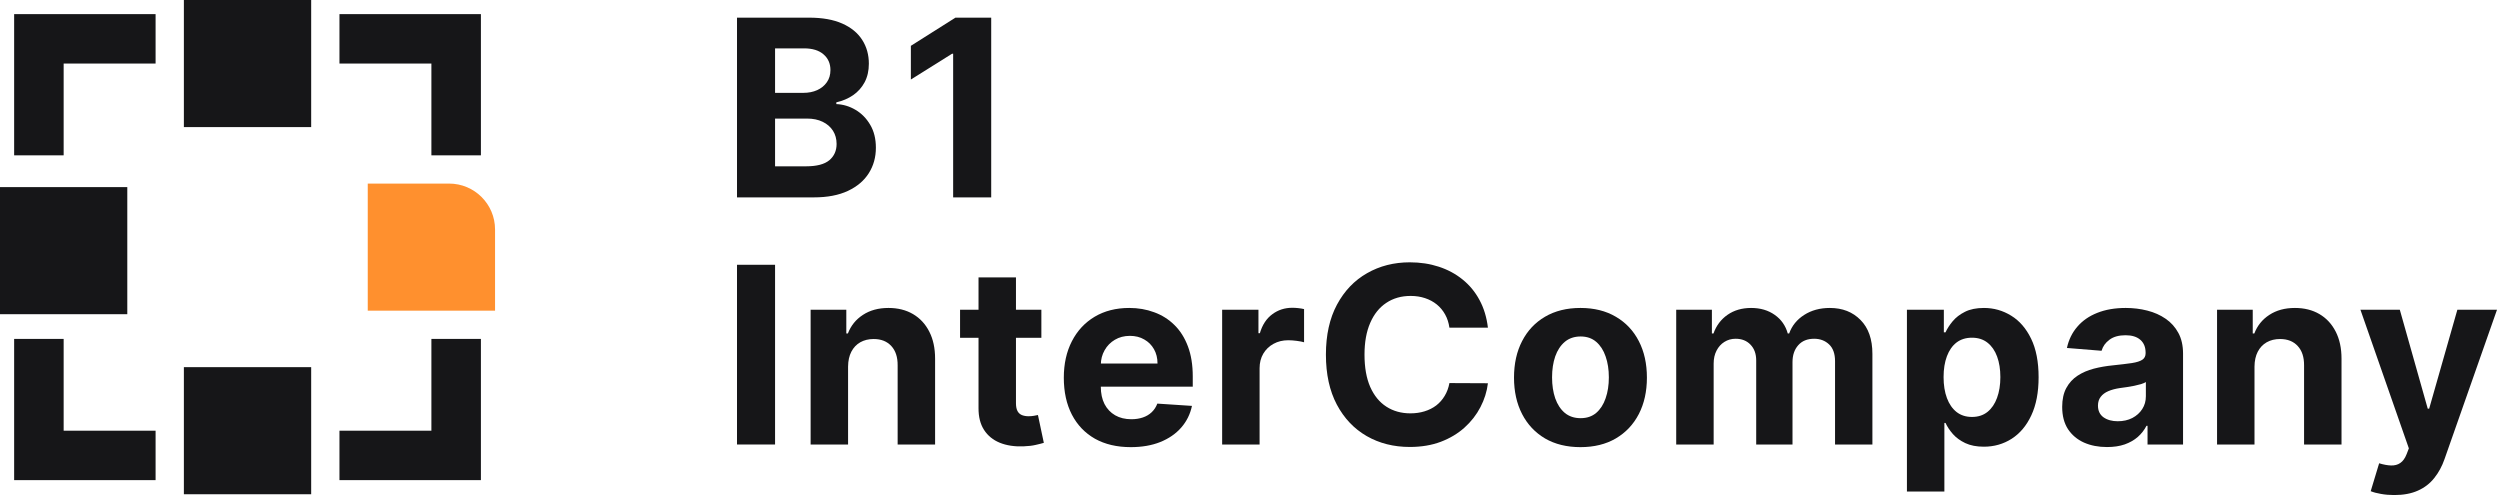
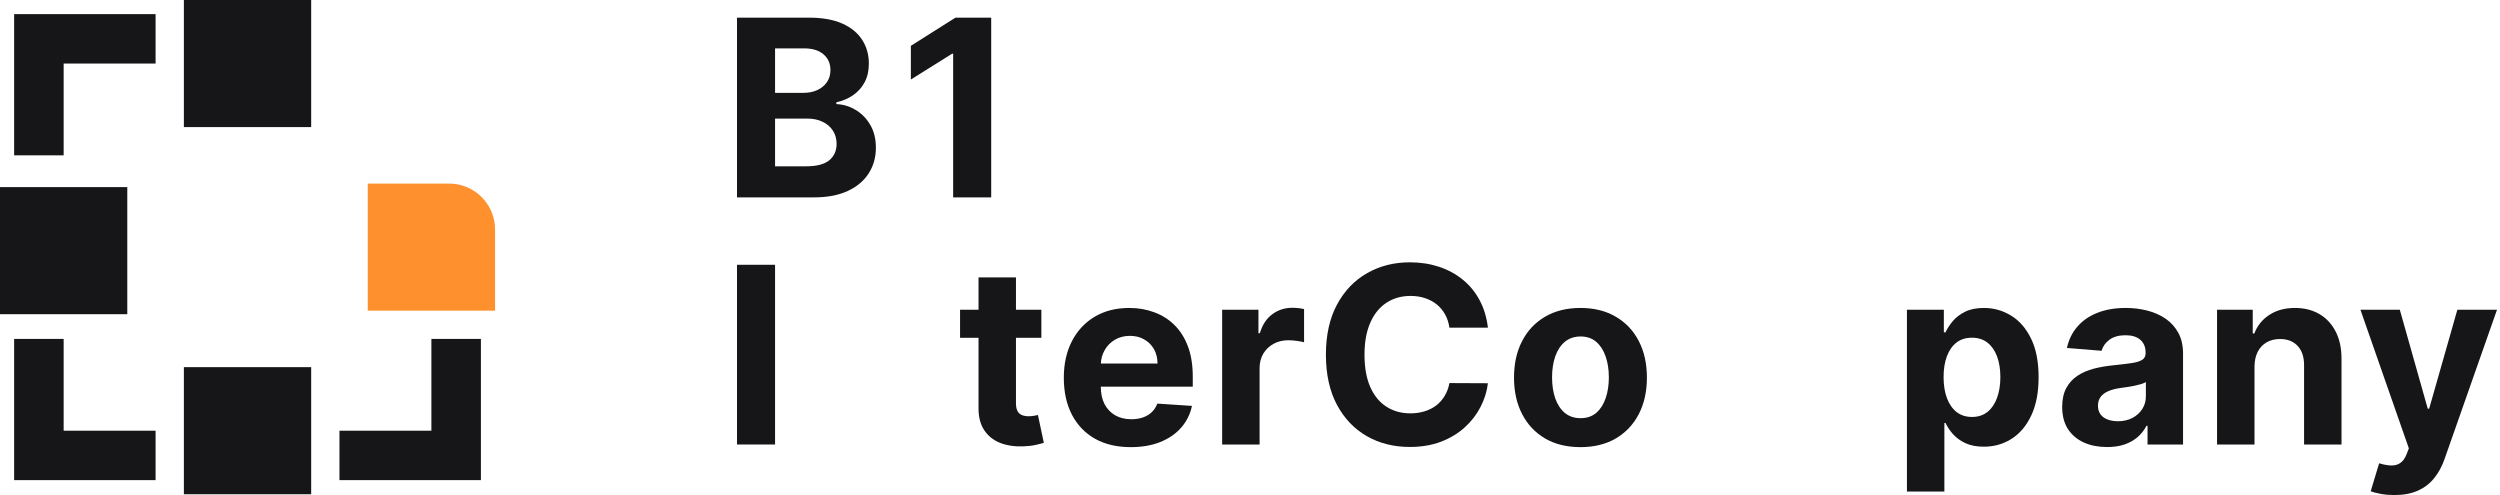
<svg xmlns="http://www.w3.org/2000/svg" width="707" height="140" viewBox="0 0 707 140" fill="none">
  <g clip-path="url(#clip0_72_411)">
    <path d="M104 51.916L104 87.857H140V64.894C140 57.726 134.18 51.916 127 51.916L104 51.916Z" fill="#FF902E" />
    <path d="M52 1.57106e-06V35.942L88 35.942V0L52 1.57106e-06Z" fill="#161618" />
-     <path d="M136 43.929H122V17.971H96V3.994L136 3.994V43.929Z" fill="#161618" />
    <path d="M96 135.779V121.802H122V95.844H136V135.779H96Z" fill="#161618" />
    <path d="M44 17.971V3.994L4 3.994L4 43.929H18V17.971H44Z" fill="#161618" />
    <path d="M4 95.844H18L18 121.802H44V135.78H4L4 95.844Z" fill="#161618" />
    <path d="M52 139.773V103.831H88V139.773H52Z" fill="#161618" />
    <path d="M0 88.856V52.914H36V88.856H0Z" fill="#161618" />
    <path d="M208.425 55.819V4.992H228.808C232.554 4.992 235.677 5.546 238.18 6.655C240.682 7.763 242.563 9.302 243.823 11.271C245.082 13.223 245.712 15.473 245.712 18.021C245.712 20.007 245.314 21.752 244.519 23.258C243.723 24.747 242.629 25.971 241.237 26.931C239.862 27.874 238.287 28.544 236.514 28.941V29.437C238.453 29.52 240.268 30.066 241.958 31.075C243.665 32.085 245.049 33.499 246.109 35.319C247.17 37.123 247.7 39.273 247.7 41.772C247.7 44.469 247.029 46.876 245.687 48.994C244.361 51.095 242.397 52.758 239.796 53.982C237.194 55.206 233.987 55.819 230.176 55.819H208.425ZM219.188 47.033H227.963C230.963 47.033 233.15 46.462 234.526 45.321C235.901 44.163 236.589 42.624 236.589 40.705C236.589 39.298 236.249 38.057 235.57 36.982C234.89 35.907 233.921 35.063 232.661 34.45C231.418 33.838 229.935 33.532 228.212 33.532H219.188V47.033ZM219.188 26.261H227.168C228.643 26.261 229.952 26.004 231.095 25.491C232.255 24.962 233.167 24.217 233.83 23.258C234.509 22.298 234.849 21.148 234.849 19.808C234.849 17.972 234.194 16.491 232.885 15.366C231.592 14.241 229.753 13.678 227.367 13.678H219.188V26.261Z" fill="#161618" />
    <path d="M280.313 4.992V55.819H269.549V15.192H269.251L257.593 22.488V12.958L270.196 4.992H280.313Z" fill="#161618" />
    <path d="M219.188 74.879V125.705H208.425V74.879H219.188Z" fill="#161618" />
-     <path d="M239.835 103.667V125.705H229.245V87.585H239.337V94.311H239.785C240.63 92.094 242.047 90.34 244.036 89.049C246.024 87.742 248.435 87.089 251.269 87.089C253.921 87.089 256.233 87.668 258.205 88.826C260.177 89.984 261.71 91.639 262.803 93.79C263.897 95.924 264.444 98.472 264.444 101.433V125.705H253.854V103.32C253.871 100.987 253.274 99.167 252.065 97.86C250.855 96.536 249.189 95.874 247.068 95.874C245.643 95.874 244.384 96.18 243.29 96.793C242.213 97.405 241.367 98.298 240.754 99.473C240.158 100.631 239.851 102.029 239.835 103.667Z" fill="#161618" />
    <path d="M294.499 87.585V95.527H271.505V87.585H294.499ZM276.726 78.452H287.315V113.991C287.315 114.967 287.464 115.728 287.762 116.274C288.061 116.804 288.475 117.176 289.005 117.391C289.552 117.606 290.182 117.714 290.895 117.714C291.392 117.714 291.889 117.672 292.386 117.59C292.883 117.49 293.264 117.416 293.53 117.366L295.195 125.234C294.665 125.399 293.919 125.589 292.958 125.804C291.997 126.036 290.828 126.177 289.453 126.226C286.901 126.326 284.663 125.986 282.741 125.209C280.835 124.431 279.352 123.223 278.292 121.585C277.231 119.947 276.709 117.879 276.726 115.381V78.452Z" fill="#161618" />
    <path d="M319.787 126.45C315.86 126.45 312.479 125.655 309.645 124.067C306.828 122.462 304.657 120.196 303.133 117.267C301.608 114.322 300.846 110.839 300.846 106.819C300.846 102.898 301.608 99.456 303.133 96.495C304.657 93.533 306.803 91.225 309.571 89.571C312.355 87.916 315.62 87.089 319.365 87.089C321.884 87.089 324.229 87.494 326.4 88.305C328.587 89.099 330.493 90.299 332.117 91.903C333.758 93.508 335.034 95.527 335.945 97.959C336.857 100.375 337.312 103.204 337.312 106.447V109.35H305.072V102.798H327.344C327.344 101.276 327.013 99.928 326.35 98.753C325.687 97.578 324.767 96.66 323.591 95.998C322.431 95.32 321.08 94.981 319.539 94.981C317.931 94.981 316.506 95.353 315.263 96.098C314.037 96.826 313.076 97.81 312.38 99.051C311.684 100.275 311.327 101.64 311.311 103.146V109.375C311.311 111.261 311.659 112.891 312.355 114.264C313.068 115.637 314.07 116.696 315.363 117.441C316.655 118.185 318.188 118.558 319.961 118.558C321.138 118.558 322.215 118.392 323.193 118.061C324.171 117.73 325.008 117.234 325.704 116.572C326.4 115.91 326.93 115.1 327.295 114.14L337.089 114.785C336.591 117.135 335.572 119.186 334.031 120.94C332.506 122.677 330.534 124.034 328.115 125.01C325.712 125.97 322.936 126.45 319.787 126.45Z" fill="#161618" />
    <path d="M345.623 125.705V87.585H355.889V94.236H356.287C356.983 91.87 358.151 90.083 359.792 88.876C361.432 87.651 363.322 87.039 365.459 87.039C365.99 87.039 366.562 87.072 367.175 87.138C367.788 87.205 368.326 87.296 368.79 87.411V96.793C368.293 96.644 367.606 96.511 366.727 96.395C365.849 96.28 365.045 96.222 364.316 96.222C362.758 96.222 361.366 96.561 360.14 97.239C358.93 97.901 357.969 98.828 357.256 100.019C356.56 101.21 356.212 102.583 356.212 104.139V125.705H345.623Z" fill="#161618" />
    <path d="M420.783 92.673H409.895C409.696 91.266 409.29 90.017 408.677 88.925C408.064 87.817 407.276 86.874 406.315 86.096C405.354 85.319 404.244 84.723 402.984 84.309C401.741 83.896 400.391 83.689 398.932 83.689C396.298 83.689 394.002 84.342 392.047 85.649C390.091 86.94 388.575 88.826 387.498 91.308C386.421 93.773 385.882 96.768 385.882 100.292C385.882 103.915 386.421 106.959 387.498 109.425C388.592 111.89 390.116 113.751 392.072 115.009C394.027 116.266 396.289 116.895 398.858 116.895C400.3 116.895 401.634 116.705 402.86 116.324C404.103 115.943 405.205 115.389 406.166 114.661C407.127 113.917 407.923 113.015 408.552 111.956C409.199 110.897 409.646 109.689 409.895 108.333L420.783 108.382C420.501 110.715 419.797 112.965 418.67 115.133C417.559 117.284 416.06 119.211 414.17 120.915C412.298 122.603 410.061 123.943 407.459 124.936C404.873 125.912 401.949 126.4 398.684 126.4C394.143 126.4 390.083 125.374 386.503 123.323C382.94 121.271 380.123 118.301 378.052 114.413C375.997 110.525 374.969 105.818 374.969 100.292C374.969 94.749 376.013 90.034 378.101 86.146C380.19 82.258 383.023 79.296 386.603 77.261C390.182 75.209 394.209 74.184 398.684 74.184C401.634 74.184 404.368 74.597 406.887 75.424C409.423 76.252 411.668 77.46 413.623 79.048C415.579 80.62 417.17 82.547 418.396 84.83C419.639 87.114 420.435 89.728 420.783 92.673Z" fill="#161618" />
    <path d="M446.954 126.45C443.092 126.45 439.753 125.631 436.936 123.993C434.135 122.338 431.972 120.038 430.448 117.093C428.923 114.132 428.161 110.699 428.161 106.794C428.161 102.856 428.923 99.415 430.448 96.47C431.972 93.508 434.135 91.209 436.936 89.571C439.753 87.916 443.092 87.089 446.954 87.089C450.815 87.089 454.146 87.916 456.946 89.571C459.764 91.209 461.935 93.508 463.459 96.47C464.984 99.415 465.746 102.856 465.746 106.794C465.746 110.699 464.984 114.132 463.459 117.093C461.935 120.038 459.764 122.338 456.946 123.993C454.146 125.631 450.815 126.45 446.954 126.45ZM447.003 118.26C448.76 118.26 450.226 117.763 451.403 116.771C452.58 115.761 453.466 114.388 454.063 112.651C454.676 110.914 454.983 108.937 454.983 106.72C454.983 104.503 454.676 102.525 454.063 100.788C453.466 99.051 452.58 97.678 451.403 96.668C450.226 95.659 448.76 95.154 447.003 95.154C445.23 95.154 443.739 95.659 442.529 96.668C441.336 97.678 440.432 99.051 439.819 100.788C439.223 102.525 438.924 104.503 438.924 106.72C438.924 108.937 439.223 110.914 439.819 112.651C440.432 114.388 441.336 115.761 442.529 116.771C443.739 117.763 445.23 118.26 447.003 118.26Z" fill="#161618" />
-     <path d="M474.032 125.705V87.585H484.124V94.311H484.572C485.367 92.077 486.693 90.315 488.549 89.025C490.405 87.734 492.626 87.089 495.211 87.089C497.829 87.089 500.058 87.742 501.898 89.049C503.737 90.34 504.963 92.094 505.577 94.311H505.974C506.753 92.127 508.162 90.381 510.2 89.074C512.255 87.751 514.683 87.089 517.483 87.089C521.046 87.089 523.938 88.222 526.159 90.489C528.396 92.739 529.515 95.932 529.515 100.068V125.705H518.95V102.153C518.95 100.035 518.387 98.447 517.26 97.388C516.133 96.329 514.724 95.8 513.034 95.8C511.112 95.8 509.612 96.412 508.535 97.636C507.457 98.844 506.919 100.441 506.919 102.426V125.705H496.653V101.93C496.653 100.06 496.114 98.571 495.037 97.463C493.976 96.354 492.576 95.8 490.836 95.8C489.659 95.8 488.599 96.098 487.654 96.693C486.726 97.272 485.988 98.091 485.442 99.15C484.895 100.193 484.621 101.417 484.621 102.823V125.705H474.032Z" fill="#161618" />
    <path d="M539.279 139.002V87.585H549.72V93.988H550.192C550.656 92.962 551.327 91.92 552.206 90.861C553.1 89.786 554.261 88.892 555.686 88.181C557.127 87.453 558.917 87.089 561.055 87.089C563.839 87.089 566.408 87.817 568.761 89.273C571.114 90.712 572.995 92.888 574.404 95.8C575.812 98.695 576.517 102.327 576.517 106.695C576.517 110.947 575.829 114.537 574.453 117.466C573.095 120.378 571.239 122.586 568.885 124.092C566.549 125.581 563.93 126.326 561.03 126.326C558.975 126.326 557.227 125.986 555.785 125.308C554.36 124.63 553.192 123.778 552.28 122.752C551.369 121.709 550.673 120.659 550.192 119.6H549.869V139.002H539.279ZM549.645 106.645C549.645 108.912 549.96 110.889 550.59 112.577C551.22 114.264 552.131 115.579 553.324 116.523C554.517 117.449 555.967 117.912 557.674 117.912C559.398 117.912 560.856 117.441 562.049 116.498C563.243 115.538 564.146 114.214 564.759 112.527C565.389 110.823 565.703 108.862 565.703 106.645C565.703 104.445 565.397 102.509 564.784 100.838C564.171 99.167 563.267 97.86 562.074 96.917C560.881 95.974 559.414 95.502 557.674 95.502C555.951 95.502 554.493 95.957 553.299 96.867C552.123 97.777 551.22 99.067 550.59 100.739C549.96 102.41 549.645 104.378 549.645 106.645Z" fill="#161618" />
    <path d="M595.864 126.425C593.428 126.425 591.257 126.003 589.351 125.159C587.446 124.299 585.938 123.033 584.827 121.362C583.733 119.674 583.187 117.573 583.187 115.058C583.187 112.941 583.576 111.162 584.355 109.723C585.134 108.283 586.194 107.125 587.537 106.248C588.879 105.371 590.404 104.709 592.111 104.263C593.834 103.816 595.64 103.502 597.53 103.32C599.75 103.088 601.54 102.873 602.899 102.674C604.258 102.459 605.244 102.145 605.857 101.731C606.47 101.318 606.777 100.705 606.777 99.895V99.746C606.777 98.174 606.28 96.958 605.285 96.098C604.308 95.237 602.916 94.807 601.109 94.807C599.203 94.807 597.687 95.229 596.56 96.073C595.433 96.9 594.688 97.942 594.323 99.2L584.529 98.406C585.026 96.089 586.004 94.087 587.462 92.4C588.92 90.696 590.801 89.389 593.105 88.479C595.425 87.552 598.11 87.089 601.159 87.089C603.28 87.089 605.31 87.337 607.249 87.833C609.205 88.33 610.936 89.099 612.444 90.141C613.969 91.184 615.17 92.524 616.049 94.162C616.927 95.783 617.366 97.727 617.366 99.994V125.705H607.324V120.419H607.025C606.412 121.61 605.592 122.661 604.564 123.571C603.537 124.464 602.302 125.167 600.861 125.68C599.419 126.177 597.753 126.425 595.864 126.425ZM598.897 119.128C600.455 119.128 601.83 118.822 603.023 118.21C604.216 117.581 605.153 116.738 605.832 115.679C606.512 114.62 606.851 113.42 606.851 112.08V108.035C606.52 108.25 606.064 108.449 605.484 108.631C604.921 108.796 604.283 108.953 603.57 109.102C602.858 109.234 602.145 109.359 601.432 109.474C600.72 109.574 600.073 109.665 599.493 109.747C598.25 109.929 597.165 110.219 596.237 110.616C595.309 111.013 594.588 111.551 594.074 112.229C593.561 112.891 593.304 113.718 593.304 114.711C593.304 116.15 593.826 117.251 594.87 118.012C595.93 118.756 597.273 119.128 598.897 119.128Z" fill="#161618" />
    <path d="M637.571 103.667V125.705H626.982V87.585H637.074V94.311H637.522C638.367 92.094 639.784 90.34 641.772 89.049C643.761 87.742 646.172 87.089 649.006 87.089C651.657 87.089 653.969 87.668 655.941 88.826C657.913 89.984 659.446 91.639 660.54 93.79C661.634 95.924 662.181 98.472 662.181 101.433V125.705H651.591V103.32C651.608 100.987 651.011 99.167 649.801 97.86C648.592 96.536 646.926 95.874 644.805 95.874C643.38 95.874 642.12 96.18 641.027 96.793C639.949 97.405 639.104 98.298 638.491 99.473C637.894 100.631 637.588 102.029 637.571 103.667Z" fill="#161618" />
    <path d="M677.097 140C675.755 140 674.495 139.893 673.319 139.677C672.159 139.479 671.198 139.222 670.435 138.908L672.822 131.016C674.064 131.397 675.183 131.603 676.177 131.636C677.188 131.67 678.058 131.438 678.788 130.942C679.533 130.445 680.138 129.601 680.602 128.41L681.224 126.797L667.527 87.585H678.663L686.568 115.579H686.966L694.945 87.585H706.156L691.316 129.825C690.603 131.876 689.634 133.663 688.408 135.185C687.198 136.724 685.665 137.907 683.809 138.734C681.953 139.578 679.716 140 677.097 140Z" fill="#161618" />
  </g>
  <defs>
    <clipPath id="clip0_72_411">
      <rect width="707" height="140" fill="white" />
    </clipPath>
  </defs>
</svg>